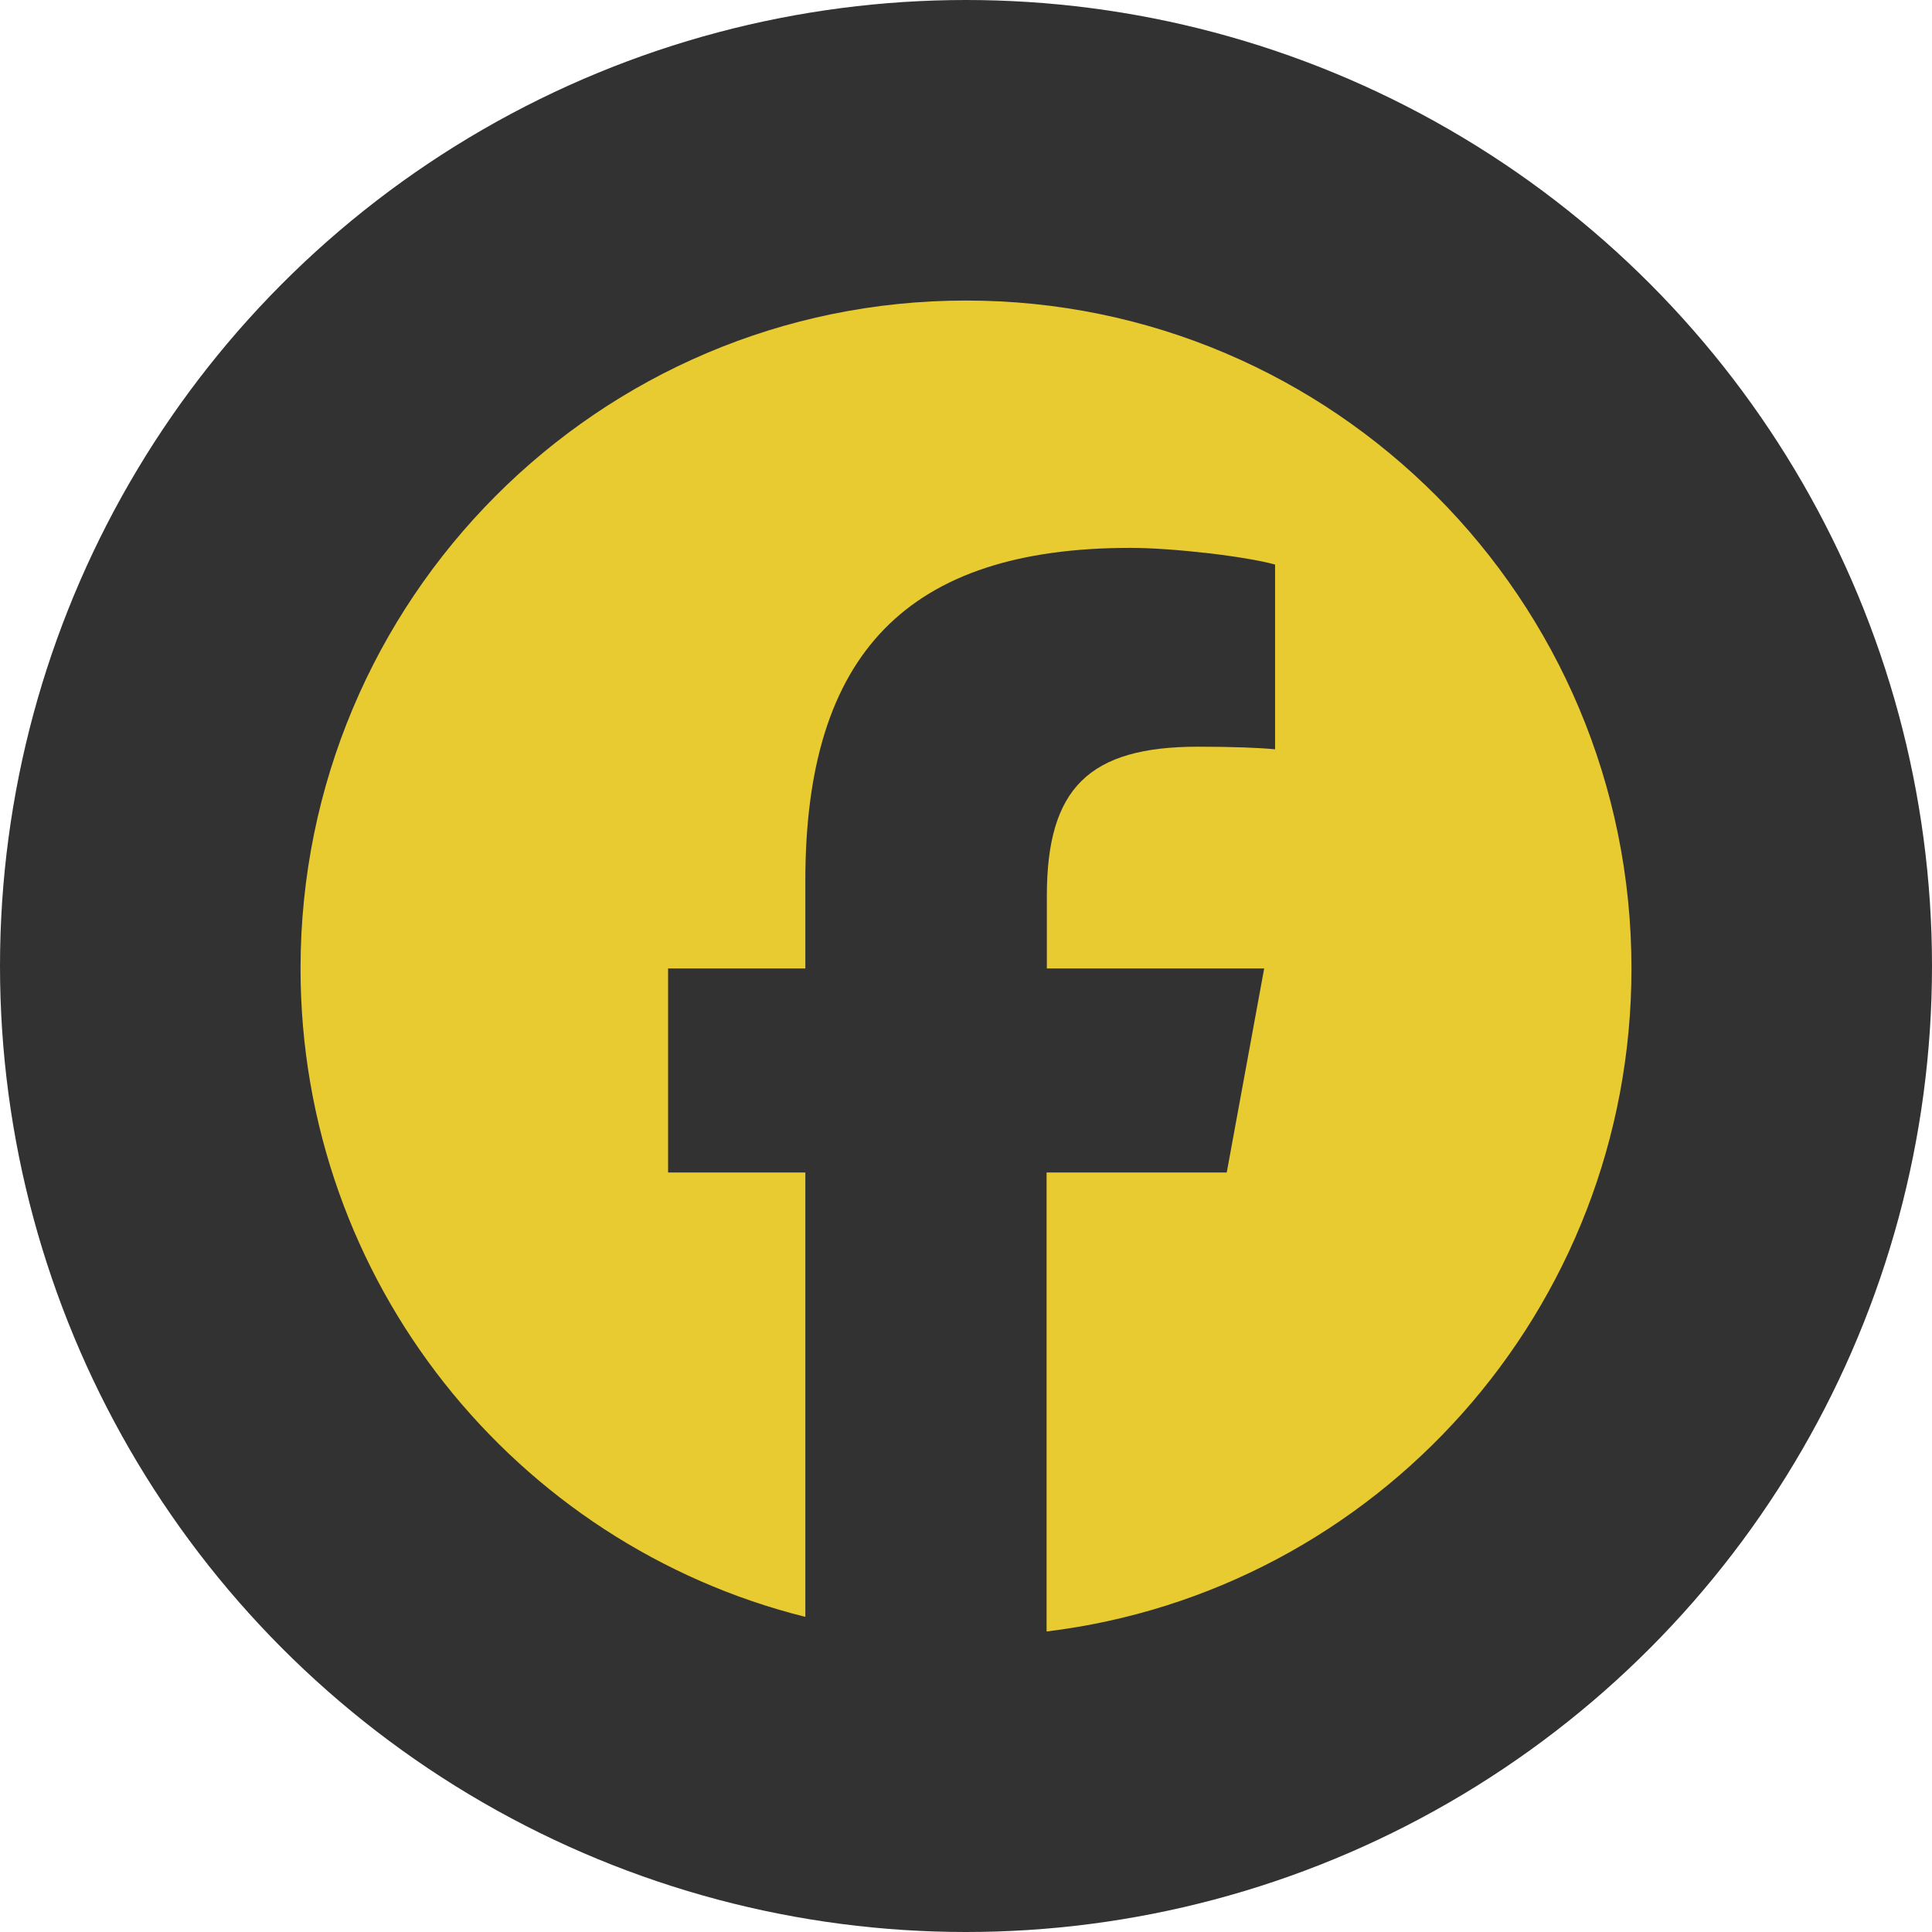
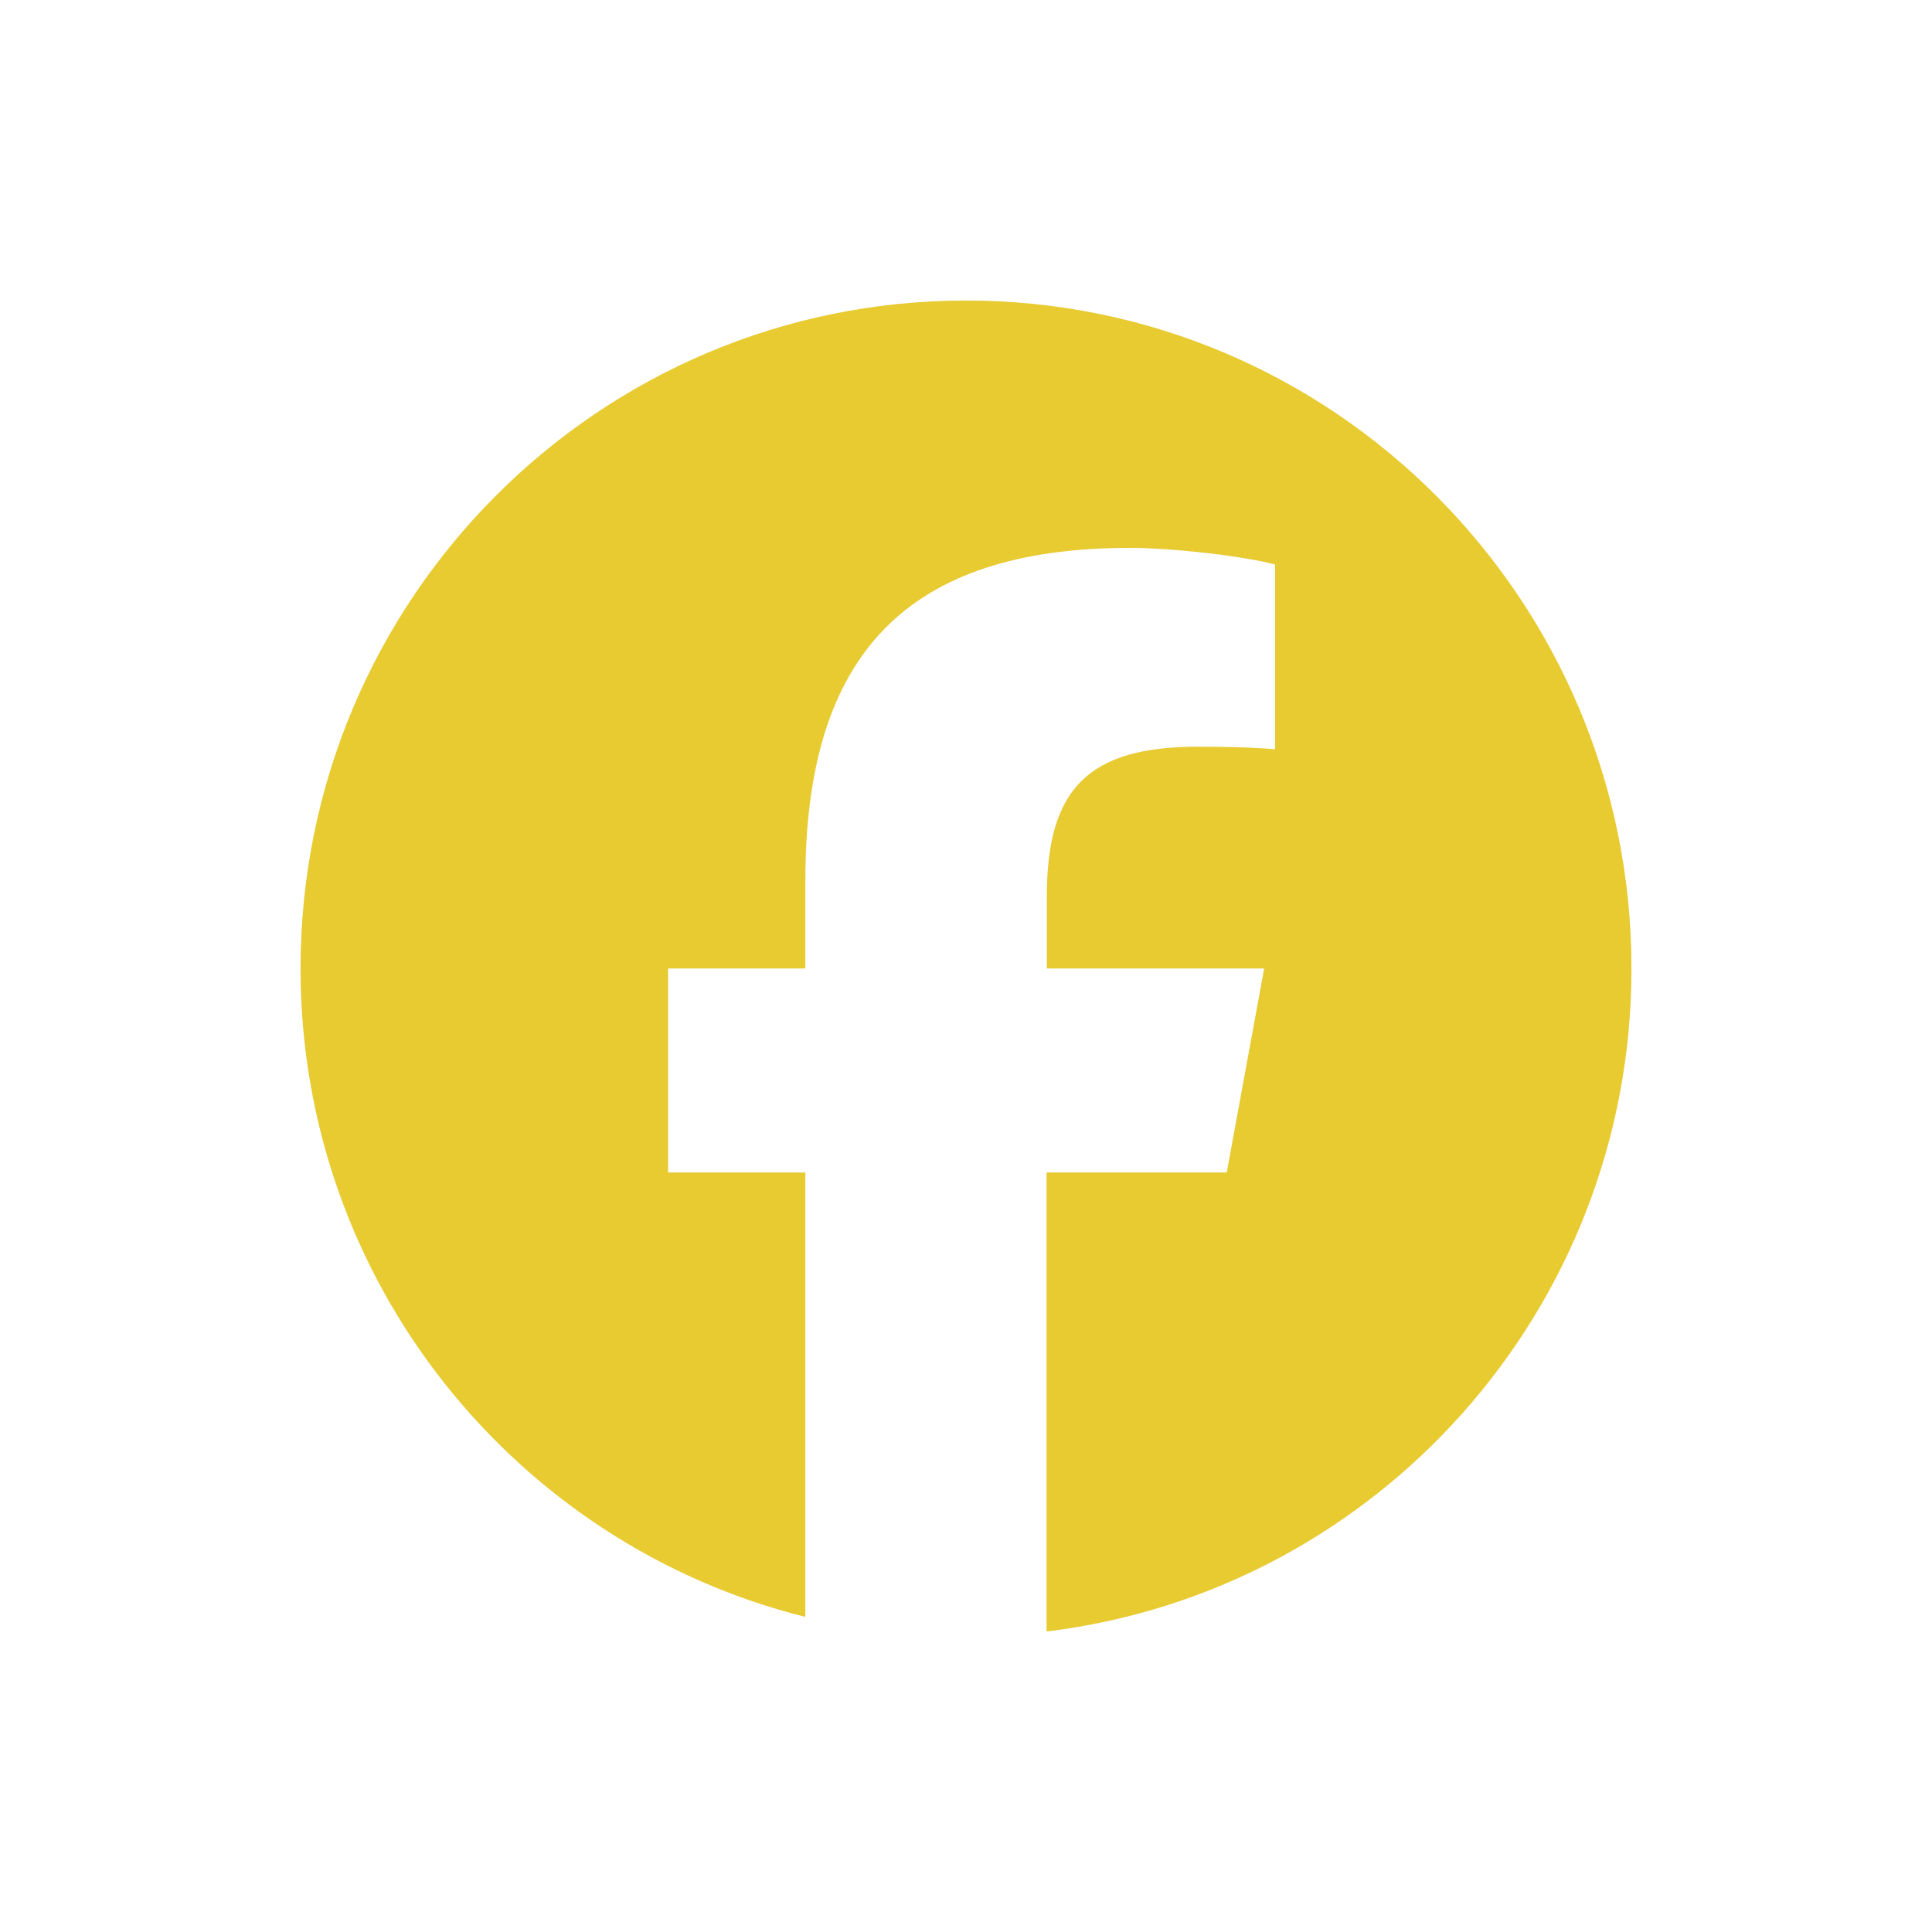
<svg xmlns="http://www.w3.org/2000/svg" width="45" height="45" viewBox="0 0 45 45" fill="none">
-   <circle cx="22.5" cy="22.5" r="22.5" fill="#323232" />
  <path d="M38 22.558C38 13.964 31.061 7 22.5 7C13.939 7 7 13.964 7 22.558C7 29.85 12.007 35.976 18.758 37.66V27.31H15.561V22.558H18.758V20.51C18.758 15.216 21.144 12.761 26.327 12.761C27.307 12.761 29.003 12.956 29.699 13.15V17.453C29.336 17.416 28.7 17.392 27.907 17.392C25.364 17.392 24.383 18.358 24.383 20.868V22.558H29.445L28.573 27.31H24.377V38C32.054 37.07 38 30.513 38 22.558Z" fill="#E8CA31" />
</svg>